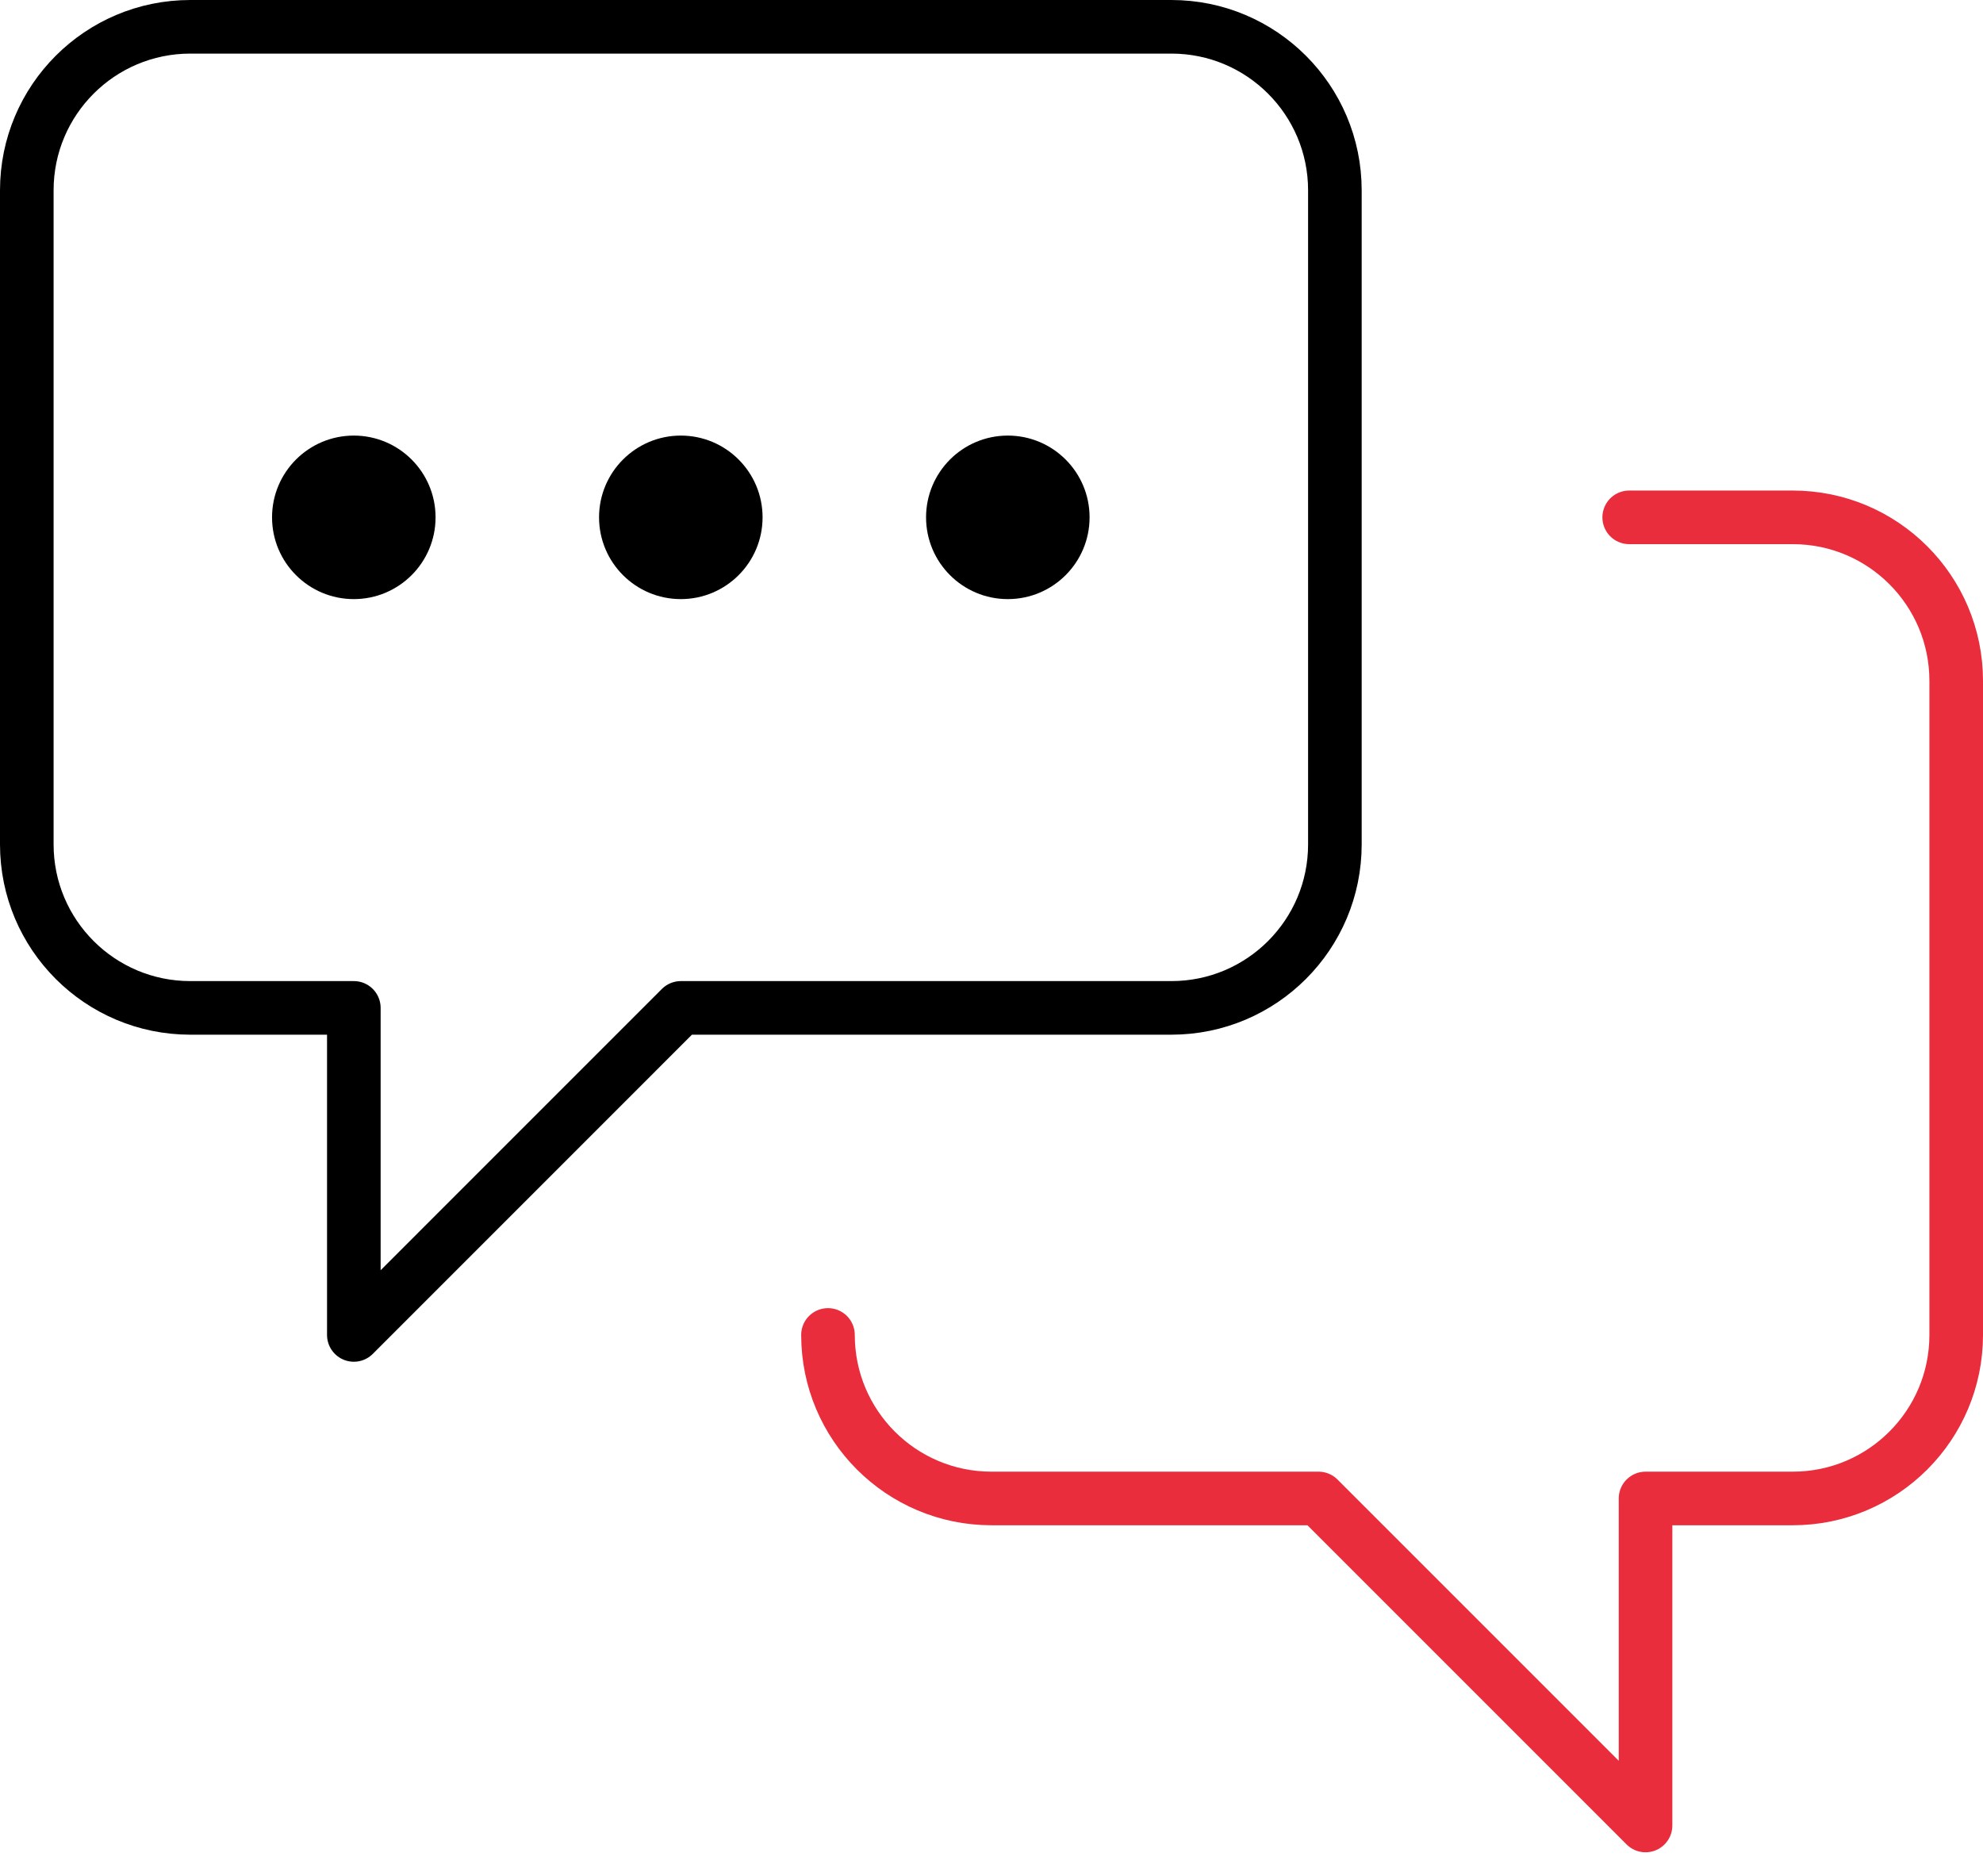
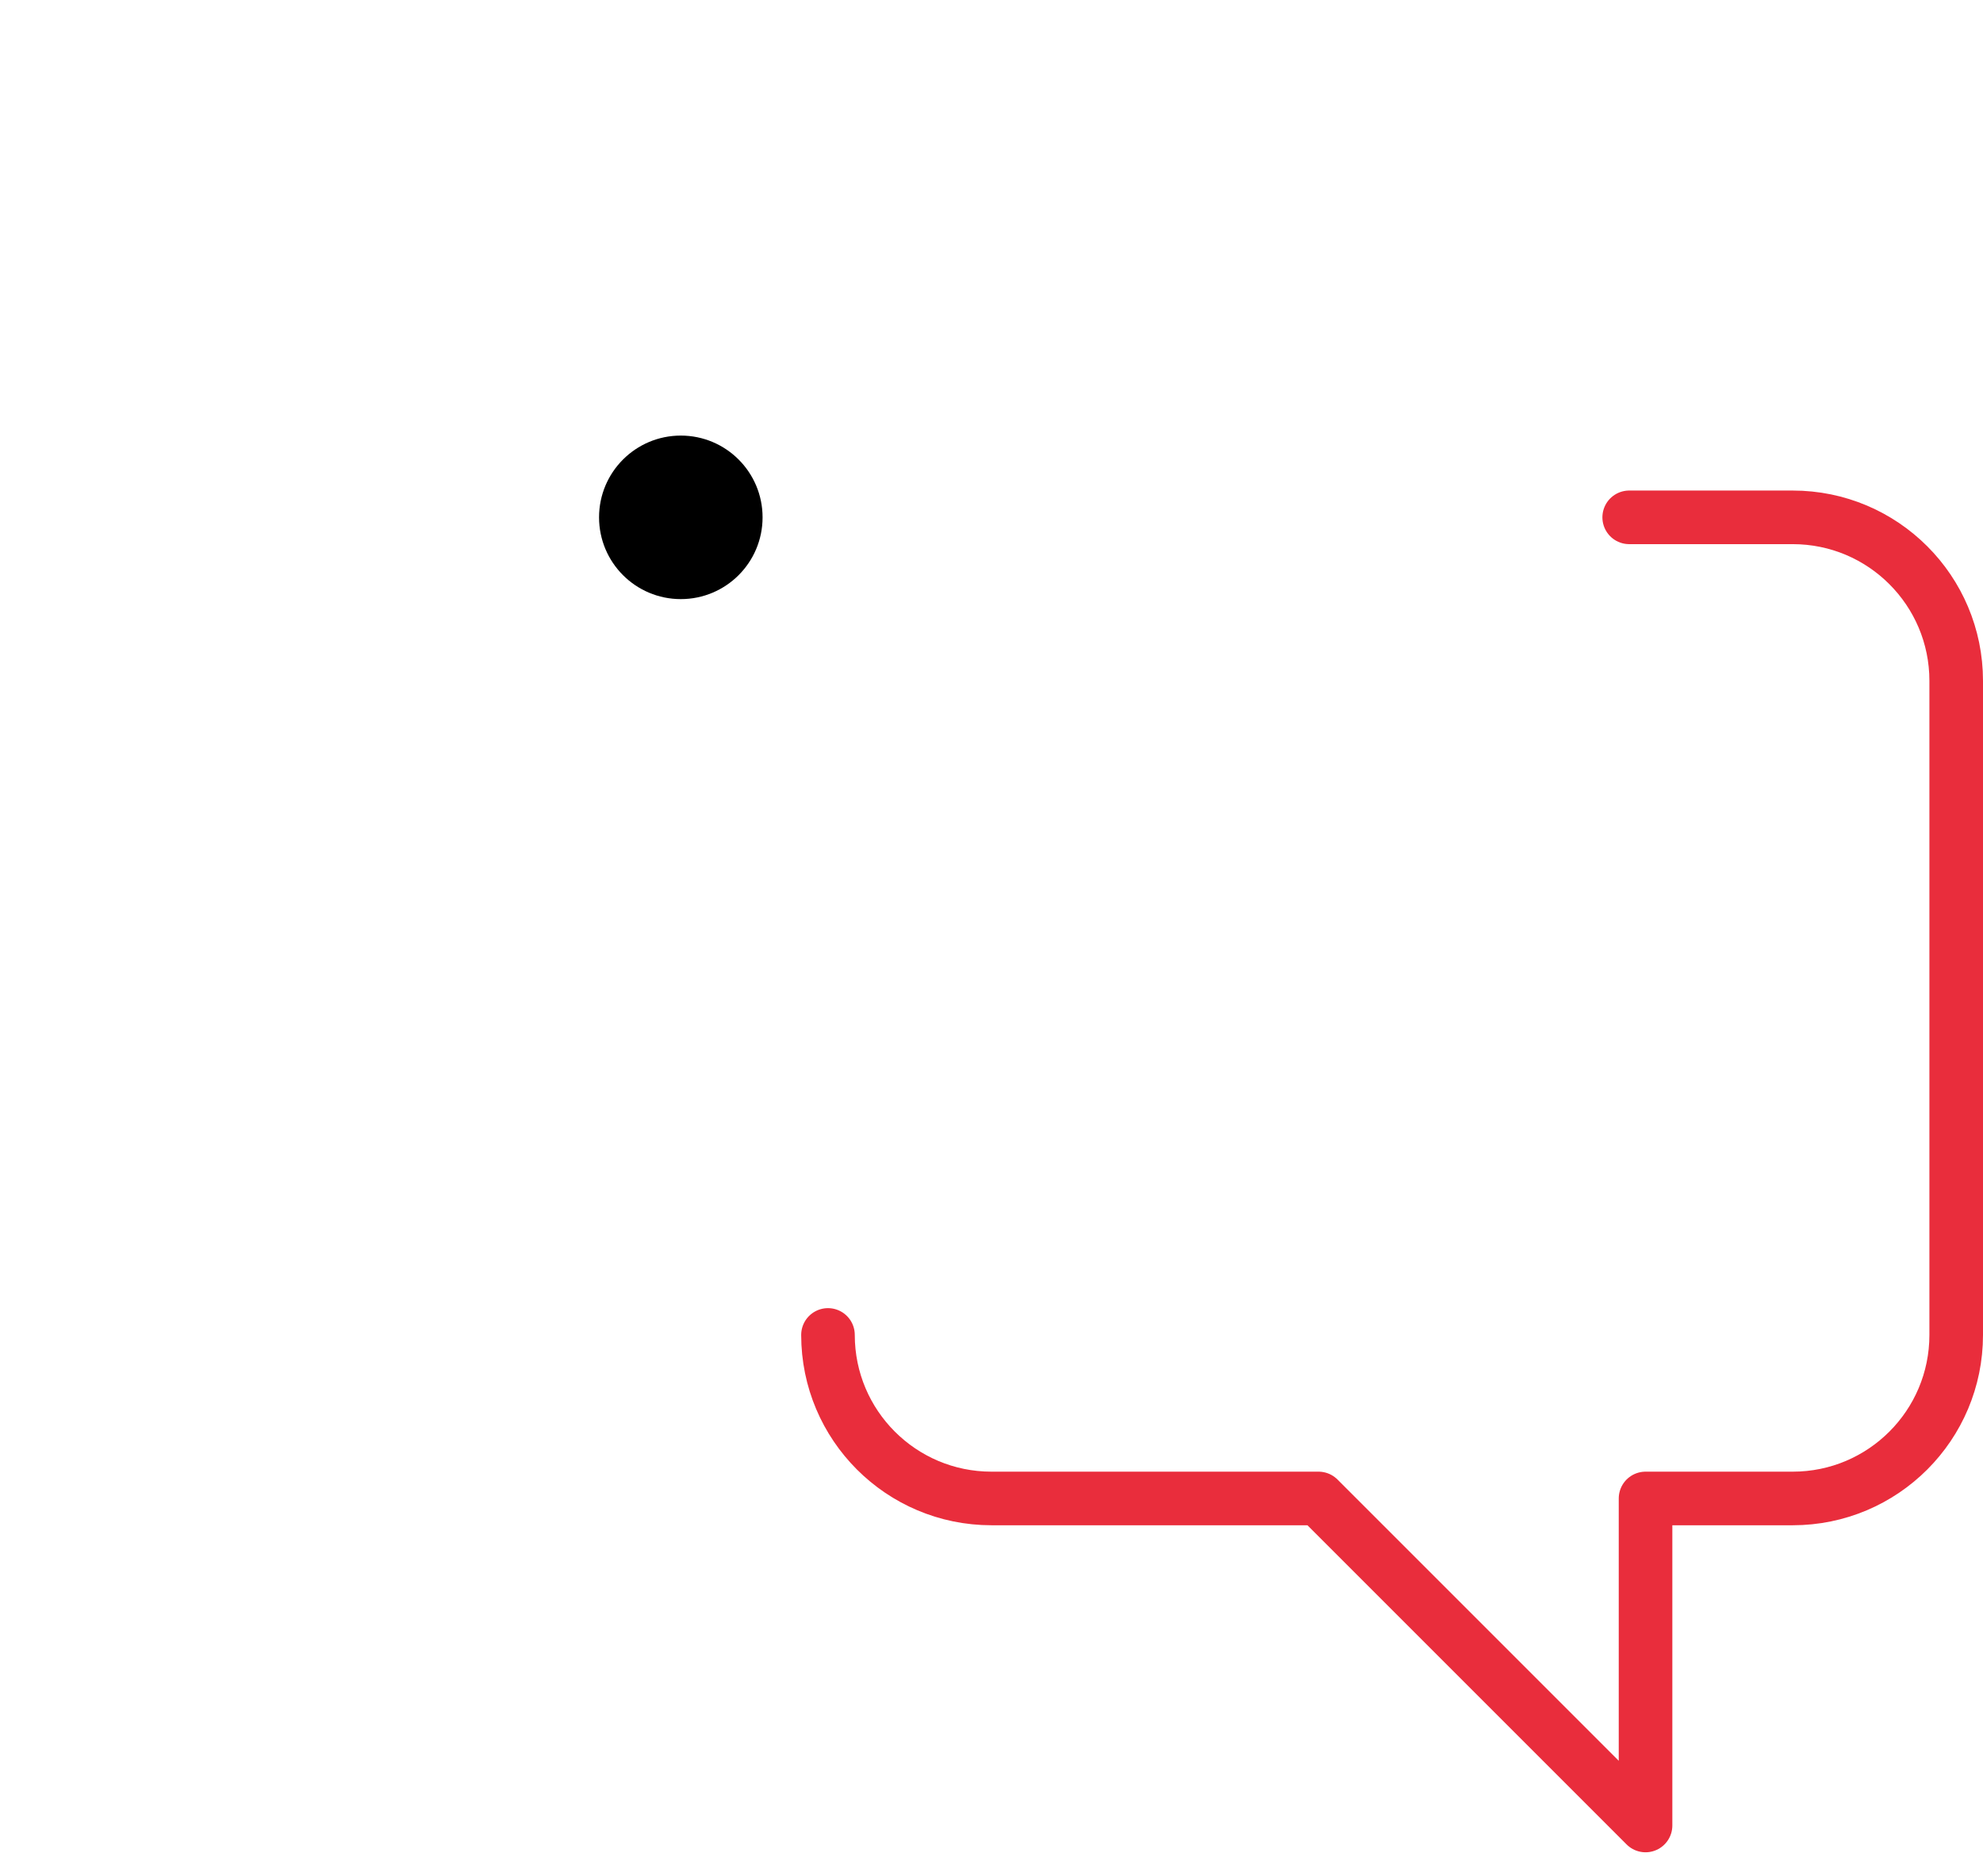
<svg xmlns="http://www.w3.org/2000/svg" width="74" height="70" viewBox="0 0 74 70" fill="none">
-   <path d="M25.407 37.61L13.204 49.814V37.61H7.102C3.732 37.61 1 34.879 1 31.509V7.102C1 3.732 3.732 1 7.102 1H43.712C47.082 1 49.814 3.732 49.814 7.102V31.509C49.814 34.879 47.082 37.61 43.712 37.61H25.407Z" stroke="black" stroke-width="2" stroke-miterlimit="10" stroke-linecap="round" stroke-linejoin="round" />
  <path d="M30.898 49.814C30.898 53.184 33.63 55.916 37 55.916H49.204L61.407 68.119V55.916H66.899C70.269 55.916 73 53.184 73 49.814V25.407C73 22.037 70.269 19.305 66.899 19.305H60.797" stroke="#E92D3C" stroke-width="2" stroke-miterlimit="10" stroke-linecap="round" stroke-linejoin="round" />
-   <circle cx="13.203" cy="19.305" r="3.051" fill="black" />
  <circle cx="25.406" cy="19.305" r="3.051" fill="black" />
-   <circle cx="37.609" cy="19.305" r="3.051" fill="black" />
</svg>